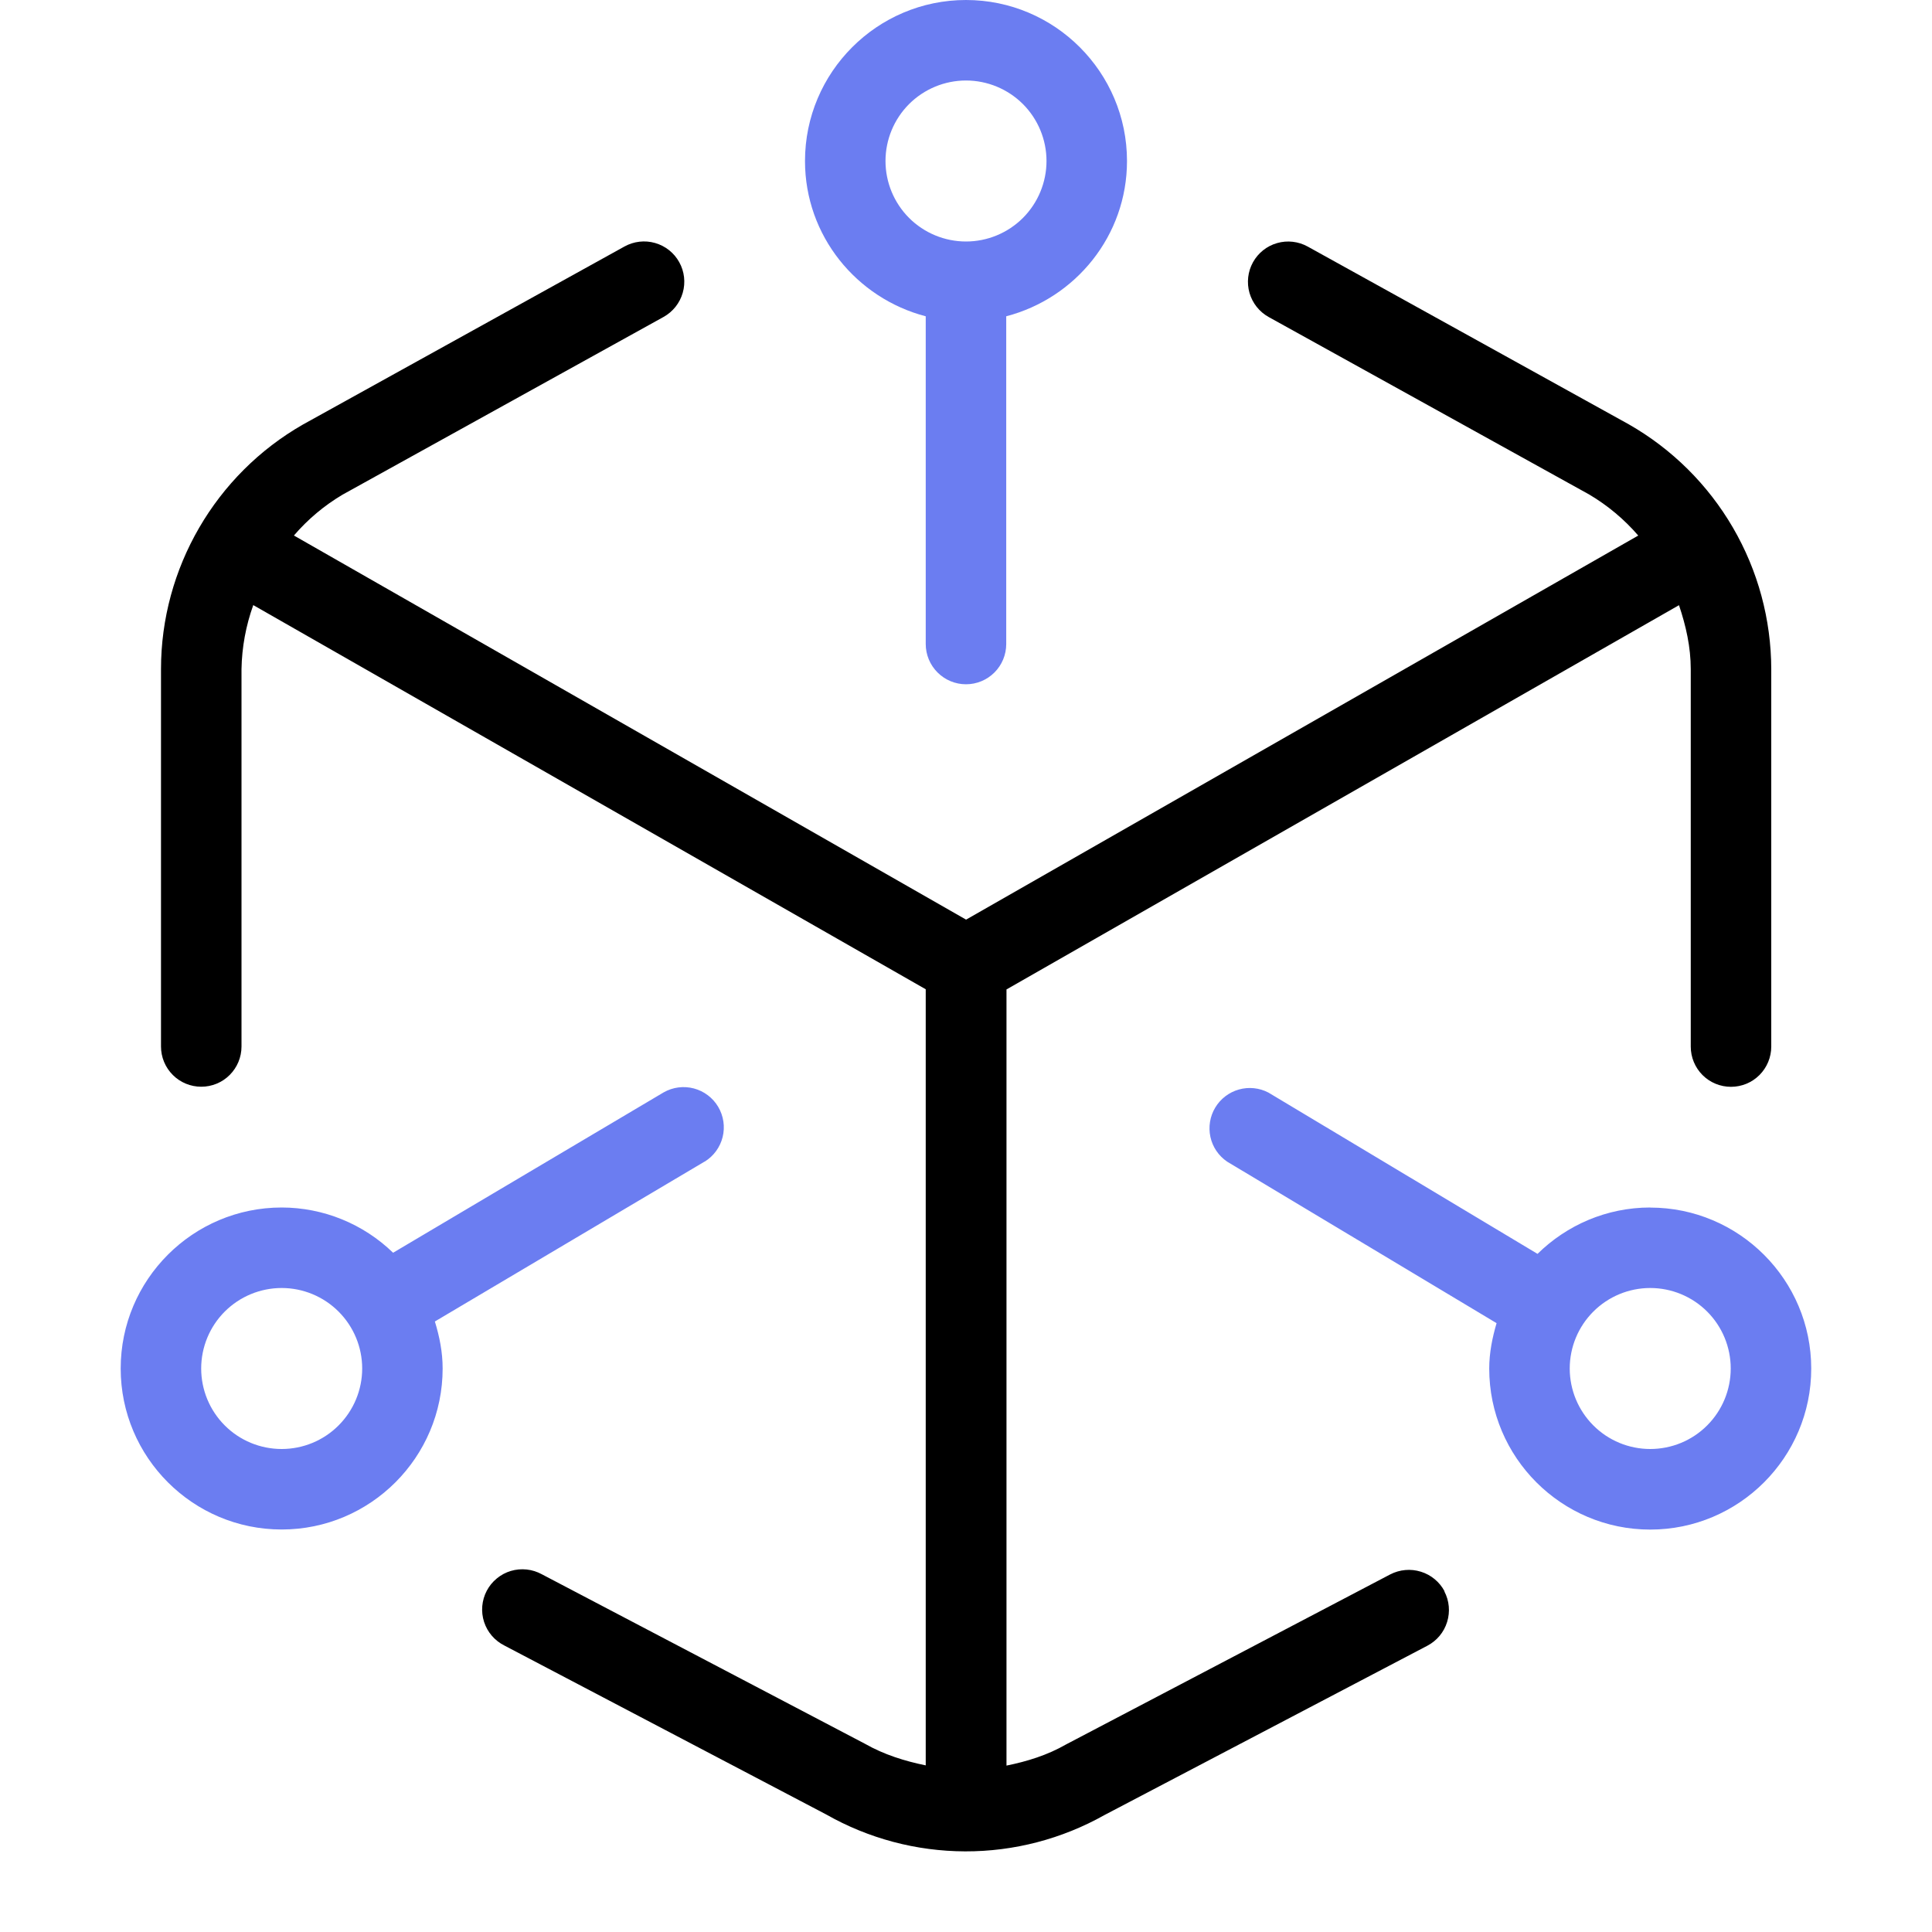
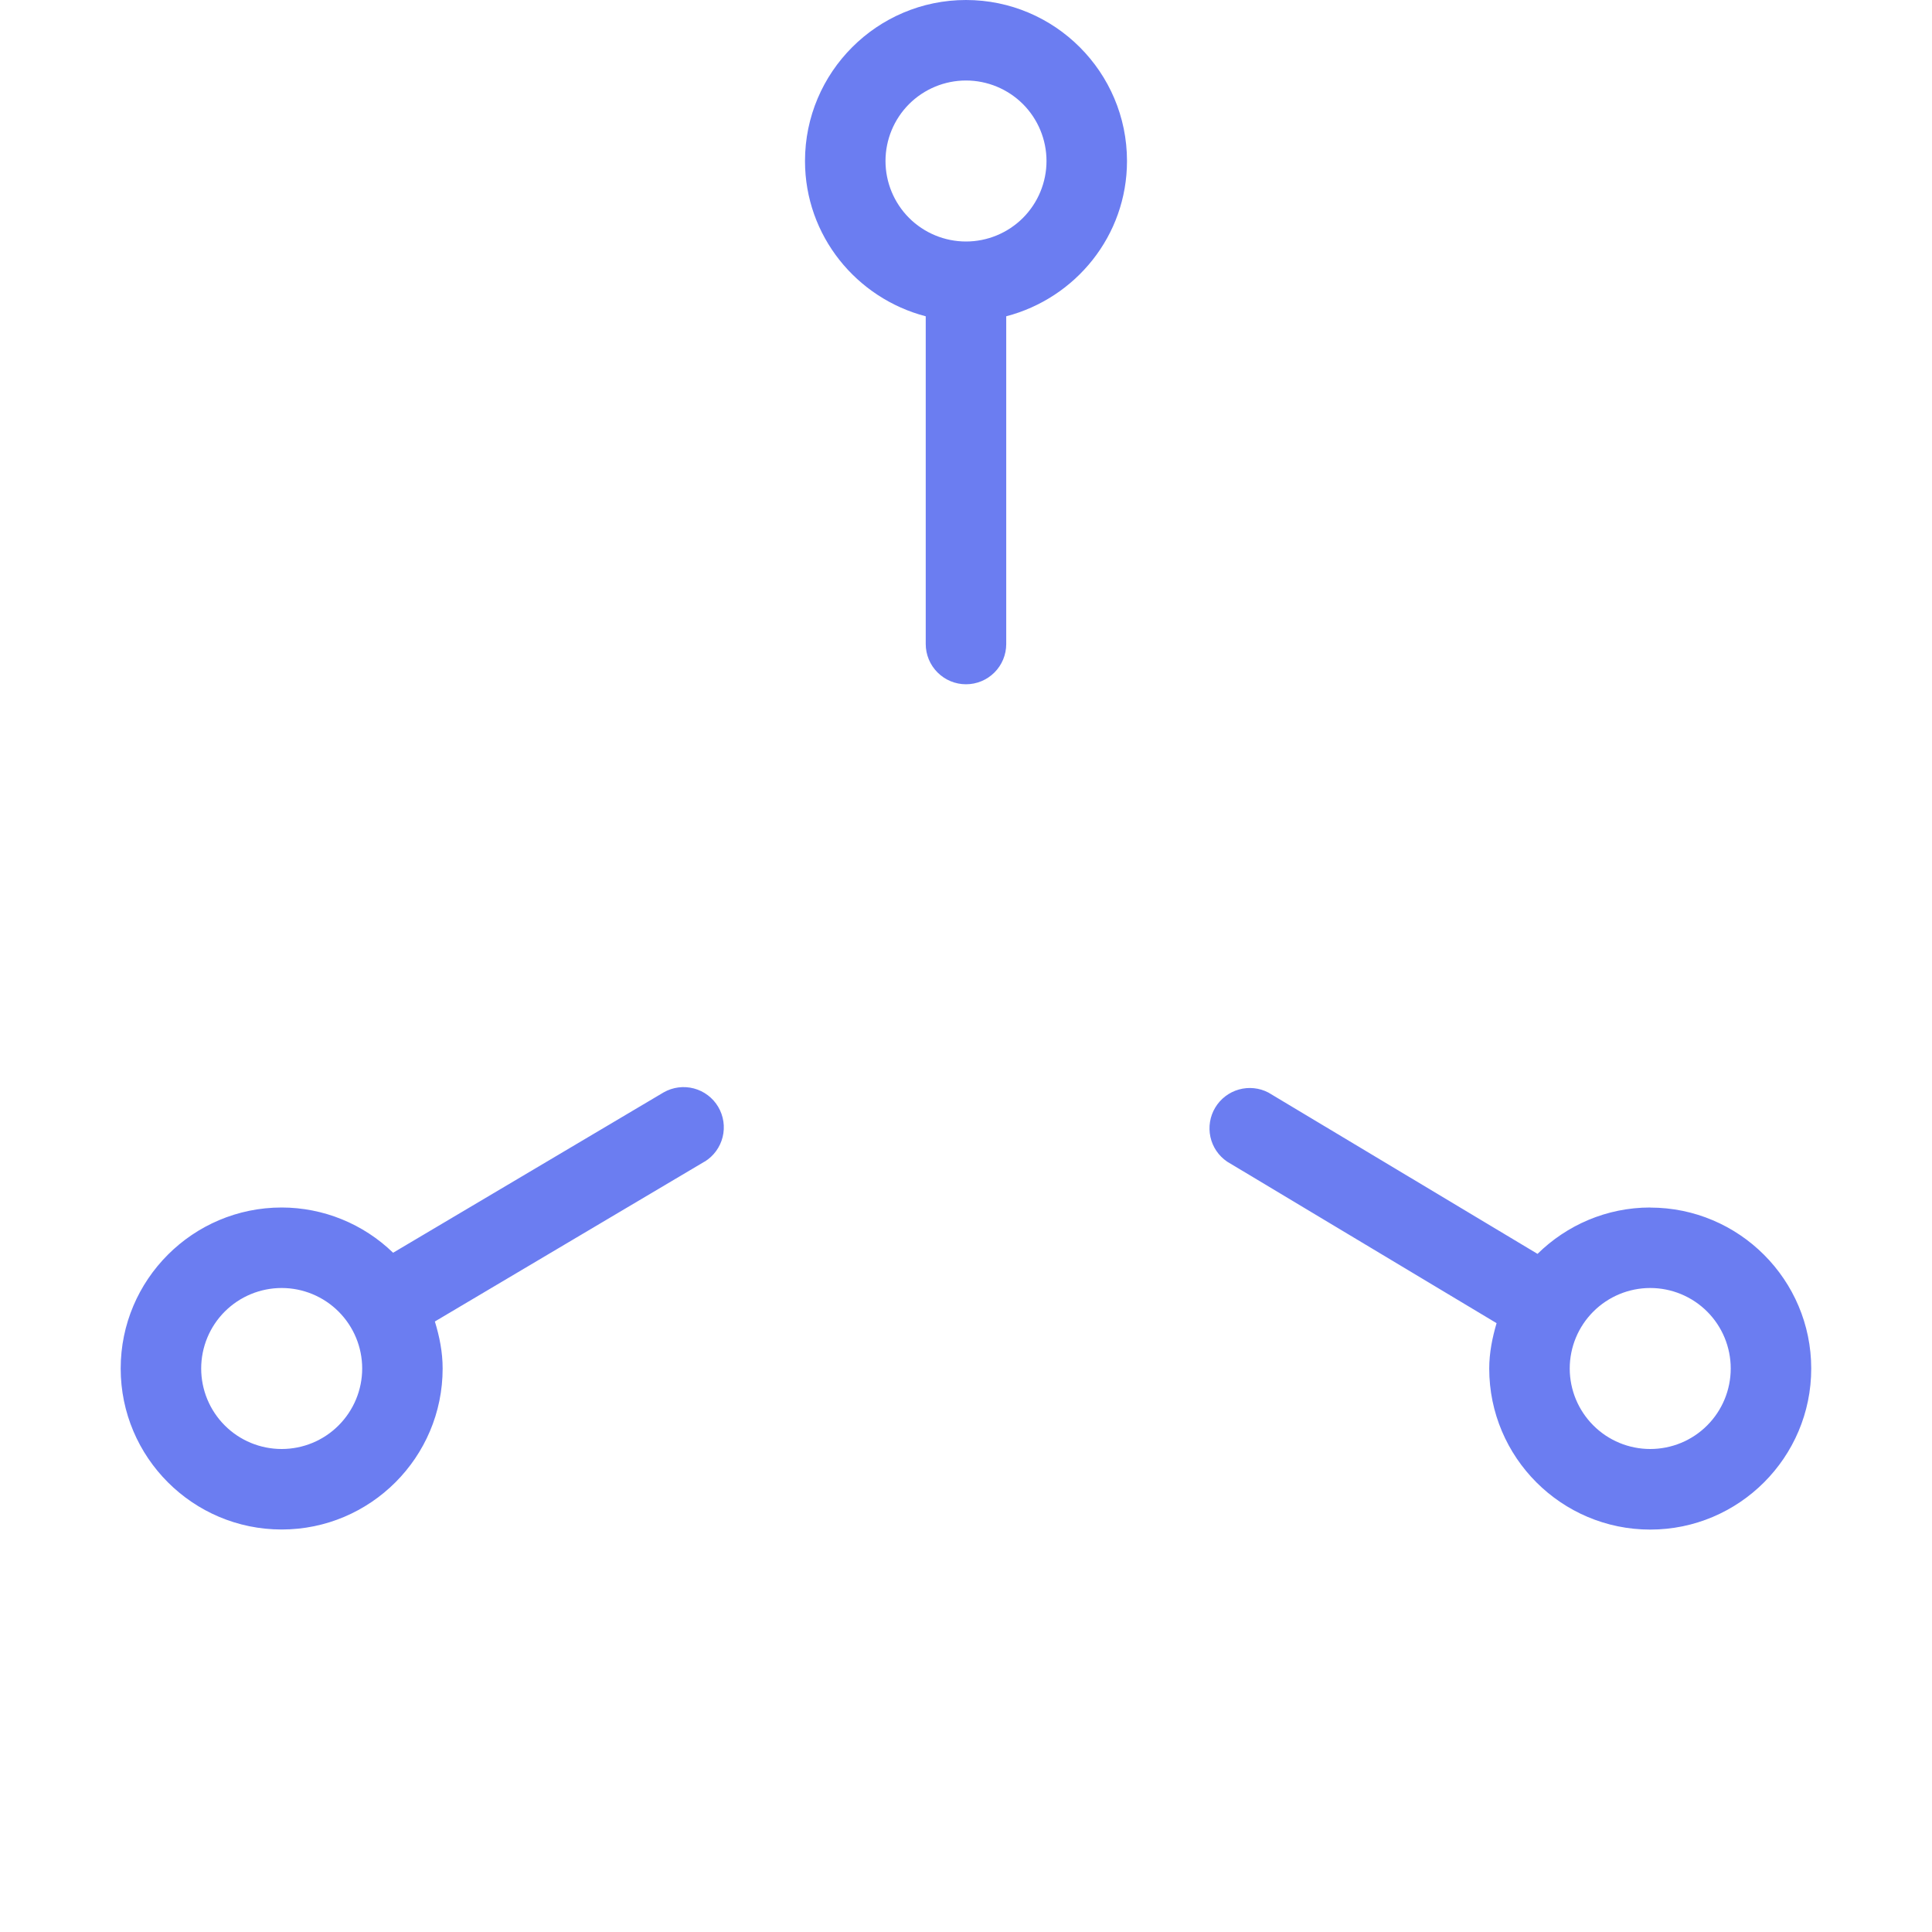
<svg xmlns="http://www.w3.org/2000/svg" width="45" height="45" viewBox="0 0 45 45" fill="none">
  <g clip-path="url(#clip0_1244_252)">
    <path d="M21.562 7.367V15C21.562 15.249 21.661 15.487 21.837 15.663C22.013 15.839 22.251 15.938 22.5 15.938C22.749 15.938 22.987 15.839 23.163 15.663C23.339 15.487 23.437 15.249 23.437 15V7.367C25.05 6.947 26.25 5.492 26.25 3.75C26.25 1.682 24.568 0 22.5 0C20.432 0 18.75 1.682 18.75 3.75C18.75 5.492 19.95 6.947 21.562 7.367ZM22.5 1.875C22.997 1.875 23.474 2.073 23.826 2.424C24.177 2.776 24.375 3.253 24.375 3.75C24.375 4.247 24.177 4.724 23.826 5.076C23.474 5.427 22.997 5.625 22.5 5.625C22.003 5.625 21.526 5.427 21.174 5.076C20.823 4.724 20.625 4.247 20.625 3.75C20.625 3.253 20.823 2.776 21.174 2.424C21.526 2.073 22.003 1.875 22.5 1.875ZM38.437 28.125C37.416 28.125 36.489 28.539 35.812 29.205L29.544 25.448C29.332 25.337 29.085 25.312 28.855 25.377C28.625 25.442 28.428 25.593 28.305 25.798C28.182 26.003 28.142 26.248 28.193 26.482C28.244 26.716 28.383 26.921 28.581 27.056L34.858 30.819C34.759 31.157 34.687 31.508 34.687 31.877C34.687 33.945 36.369 35.627 38.437 35.627C40.505 35.627 42.187 33.945 42.187 31.877C42.187 29.809 40.505 28.127 38.437 28.127V28.125ZM38.437 33.75C37.94 33.75 37.463 33.553 37.112 33.201C36.76 32.849 36.562 32.372 36.562 31.875C36.562 31.378 36.76 30.901 37.112 30.549C37.463 30.198 37.94 30 38.437 30C38.935 30 39.412 30.198 39.763 30.549C40.115 30.901 40.312 31.378 40.312 31.875C40.312 32.372 40.115 32.849 39.763 33.201C39.412 33.553 38.935 33.75 38.437 33.75ZM16.414 27.056C16.623 26.927 16.773 26.721 16.832 26.483C16.891 26.244 16.853 25.991 16.728 25.78C16.603 25.569 16.399 25.415 16.162 25.352C15.924 25.289 15.671 25.322 15.457 25.444L9.156 29.179C8.46 28.504 7.53 28.126 6.561 28.125C4.492 28.125 2.811 29.807 2.811 31.875C2.811 33.943 4.492 35.625 6.561 35.625C8.629 35.625 10.31 33.943 10.31 31.875C10.31 31.492 10.236 31.129 10.129 30.78L16.414 27.054V27.056ZM6.561 33.75C6.063 33.75 5.586 33.553 5.235 33.201C4.883 32.849 4.686 32.372 4.686 31.875C4.686 31.378 4.883 30.901 5.235 30.549C5.586 30.198 6.063 30 6.561 30C7.058 30 7.535 30.198 7.886 30.549C8.238 30.901 8.436 31.378 8.436 31.875C8.436 32.372 8.238 32.849 7.886 33.201C7.535 33.553 7.058 33.75 6.561 33.75Z" fill="#6B7DF1" />
-     <path d="M33.641 37.065C33.757 37.285 33.78 37.542 33.706 37.779C33.633 38.017 33.468 38.215 33.248 38.331L25.725 42.276C24.735 42.833 23.617 43.125 22.481 43.122C21.345 43.119 20.229 42.823 19.241 42.261L11.751 38.329C11.639 38.273 11.539 38.196 11.457 38.101C11.376 38.007 11.314 37.897 11.275 37.778C11.237 37.659 11.222 37.533 11.233 37.409C11.244 37.285 11.279 37.163 11.337 37.053C11.395 36.942 11.475 36.844 11.572 36.765C11.668 36.685 11.779 36.626 11.899 36.59C12.019 36.555 12.145 36.543 12.269 36.557C12.393 36.57 12.513 36.609 12.623 36.669L20.143 40.614C20.591 40.869 21.073 41.019 21.562 41.119V23.042L5.899 14.094C5.727 14.573 5.634 15.076 5.625 15.585V24.375C5.625 24.624 5.526 24.862 5.35 25.038C5.175 25.214 4.936 25.312 4.688 25.312C4.439 25.312 4.2 25.214 4.025 25.038C3.849 24.862 3.75 24.624 3.75 24.375V15.585C3.75 13.236 5.018 11.053 7.058 9.887L14.546 5.741C14.764 5.621 15.02 5.591 15.259 5.66C15.499 5.729 15.701 5.889 15.821 6.107C15.942 6.324 15.971 6.581 15.902 6.82C15.834 7.059 15.673 7.261 15.456 7.382L7.978 11.522C7.552 11.775 7.169 12.096 6.846 12.473L22.502 21.42L38.158 12.474C37.832 12.096 37.446 11.773 37.016 11.518L29.55 7.384C29.332 7.263 29.172 7.061 29.103 6.822C29.035 6.583 29.064 6.326 29.184 6.109C29.305 5.891 29.507 5.73 29.746 5.662C29.985 5.593 30.242 5.623 30.459 5.743L37.937 9.883C38.943 10.457 39.78 11.287 40.363 12.289C40.946 13.29 41.254 14.428 41.256 15.587V24.377C41.256 24.625 41.157 24.864 40.981 25.04C40.805 25.216 40.567 25.314 40.318 25.314C40.069 25.314 39.831 25.216 39.655 25.04C39.479 24.864 39.381 24.625 39.381 24.377V15.587C39.381 15.069 39.268 14.574 39.107 14.096L23.443 23.046V41.124C23.923 41.027 24.396 40.881 24.831 40.631L32.381 36.671C32.602 36.557 32.858 36.534 33.095 36.608C33.332 36.681 33.531 36.846 33.647 37.065H33.641Z" fill="black" />
  </g>
  <defs>
    <clipPath id="clip0_1244_252">
      <rect width="45" height="45" fill="white" />
    </clipPath>
  </defs>
</svg>